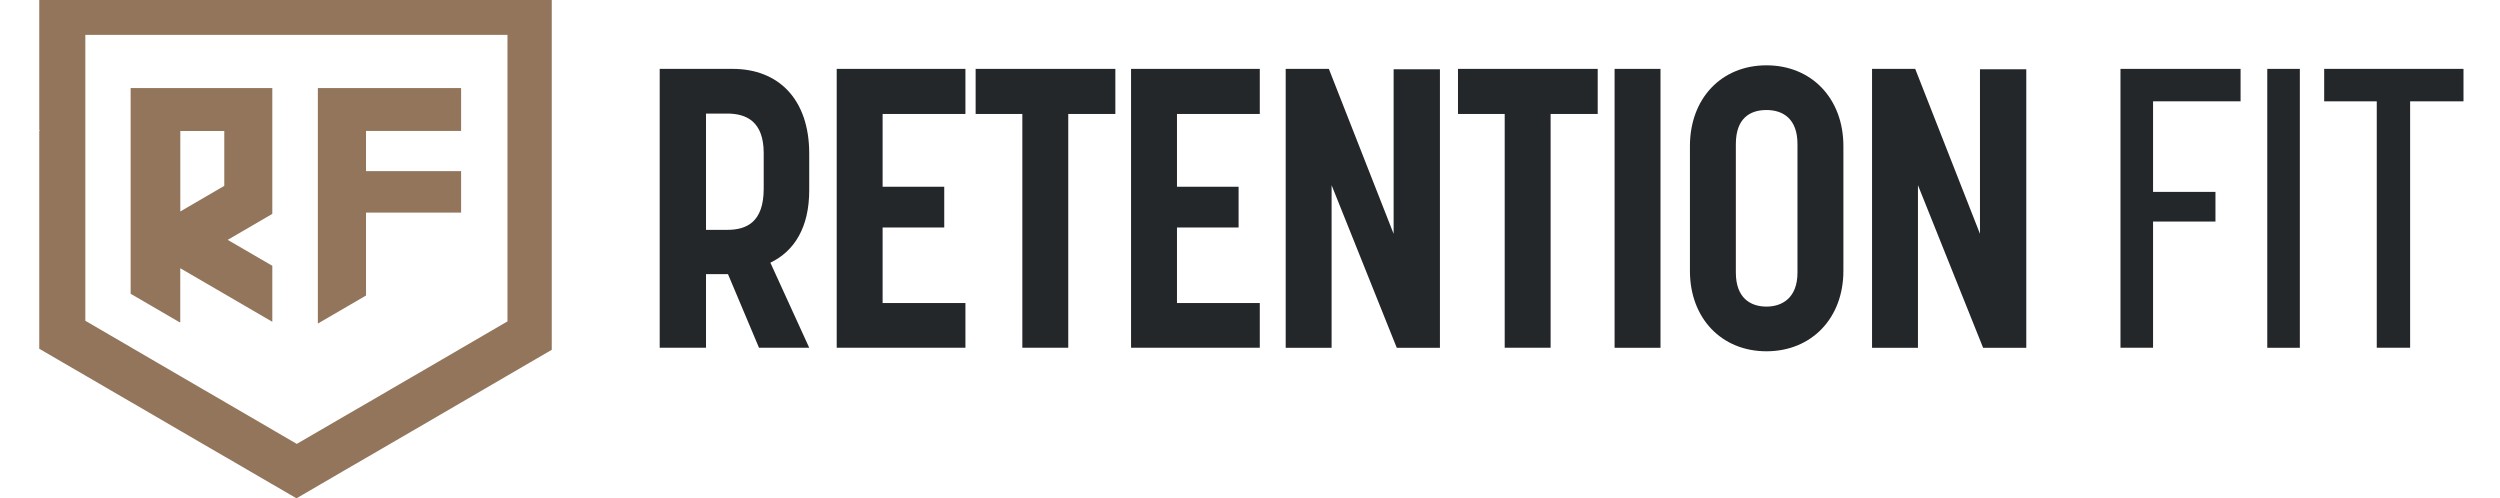
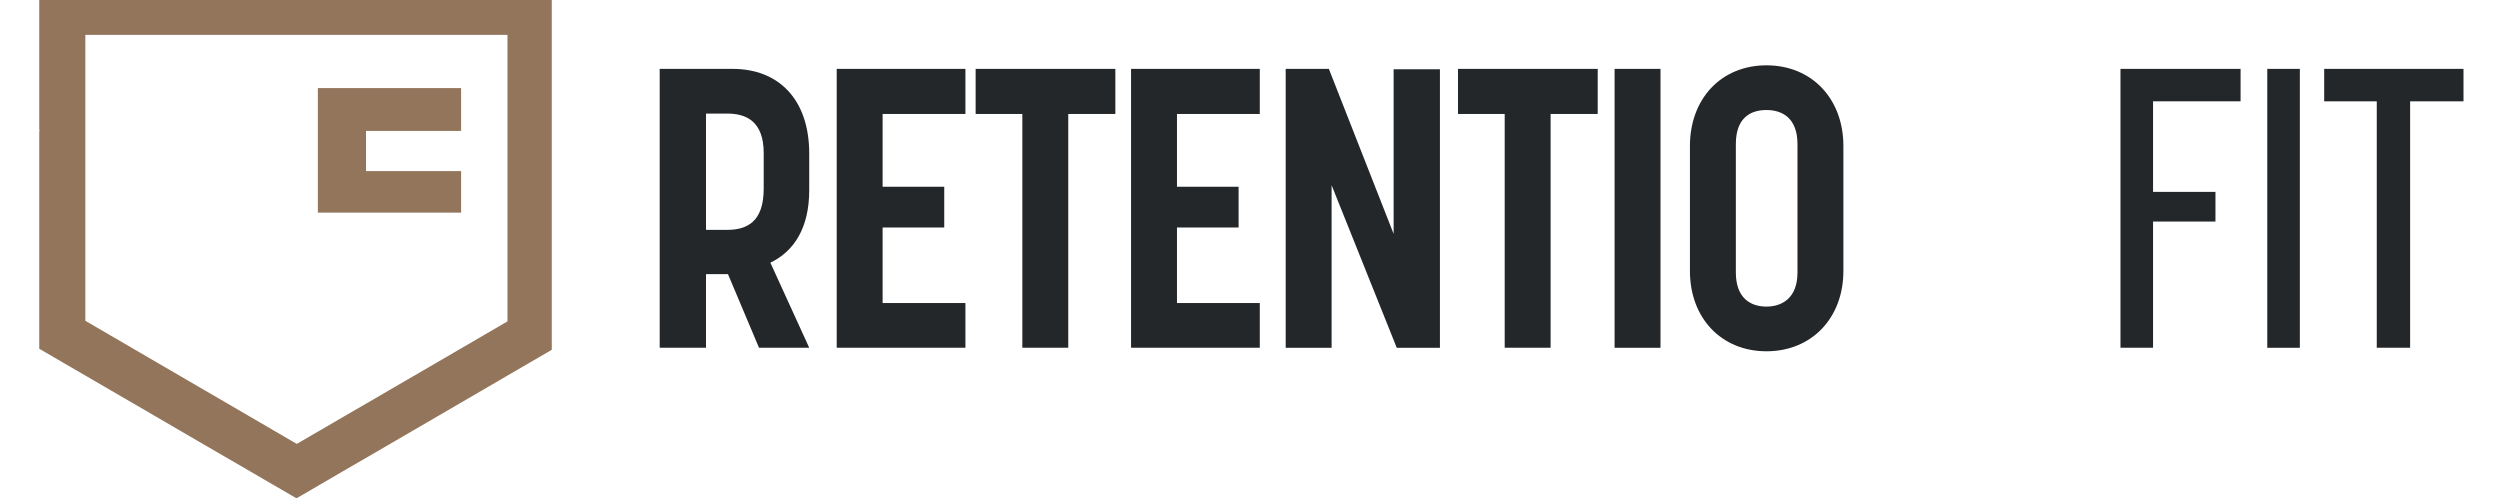
<svg xmlns="http://www.w3.org/2000/svg" width="261" height="52" viewBox="0 0 261 52" fill="none">
  <g clip-path="url(#clip0_328_867)">
    <g clip-path="url(#clip1_328_867)">
      <path d="M68.872 7.191H76.493C81.246 7.191 84.483 10.329 84.483 16.028V19.868C84.483 23.75 82.926 26.227 80.427 27.425L84.483 36.303H79.239L76.002 28.622H73.707V36.303H68.872V7.191ZM75.92 23.997C77.927 23.997 79.73 23.213 79.73 19.703V15.986C79.73 12.683 77.927 11.857 75.92 11.857H73.707V23.997H75.92Z" fill="#24272A" />
      <path d="M87.352 7.191H100.791V11.898H92.145V19.496H98.579V23.75H92.145V31.637H100.791V36.303H87.352V7.191Z" fill="#24272A" />
      <path d="M106.732 11.898H101.856V7.191H116.443V11.898H111.526V36.303H106.732V11.898Z" fill="#24272A" />
      <path d="M118.082 7.191H131.522V11.898H122.876V19.496H129.309V23.75H122.876V31.637H131.522V36.303H118.082V7.191Z" fill="#24272A" />
      <path d="M134.226 7.191H138.733L145.494 24.41V7.232H150.329V36.309H145.822L139.02 19.337V36.309H134.226V7.191Z" fill="#24272A" />
      <path d="M157.09 11.898H152.214V7.191H166.801V11.898H161.884V36.303H157.09V11.898Z" fill="#24272A" />
      <path d="M168.562 7.191H173.356V36.309H168.562V7.191Z" fill="#24272A" />
      <path d="M176.429 28.292V15.243C176.429 10.288 179.707 6.819 184.419 6.819C189.131 6.819 192.45 10.288 192.45 15.243V28.292C192.45 33.206 189.131 36.674 184.419 36.674C179.707 36.674 176.429 33.206 176.429 28.292ZM184.419 32.008C186.017 32.008 187.656 31.141 187.656 28.457V15.037C187.656 12.394 186.14 11.486 184.419 11.486C182.698 11.486 181.223 12.353 181.223 15.037V28.457C181.223 31.1 182.739 32.008 184.419 32.008Z" fill="#24272A" />
-       <path d="M195.441 7.191H199.949L206.709 24.41V7.232H211.544V36.309H207.037L200.235 19.337V36.309H195.441V7.191Z" fill="#24272A" />
      <path d="M221.378 7.191H233.916V10.577H224.779V20.033H231.294V23.13H224.779V36.303H221.378V7.191Z" fill="#24272A" />
      <path d="M236.703 7.191H240.104V36.309H236.703V7.191Z" fill="#24272A" />
      <path d="M248.134 10.577H242.644V7.191H257.189V10.577H251.617V36.303H248.134V10.577Z" fill="#24272A" />
      <path d="M9.05 -0.59L8.979 -0.549L8.909 -0.59H4.168L4.098 -0.549V13.603H4.209L4.098 13.668V36.409L6.539 37.831L8.886 39.193L8.979 39.246L11.42 40.668L13.703 41.995L13.861 42.084L16.302 43.505L18.743 44.927L21.184 46.349L23.473 47.676L23.631 47.765L26.072 49.186L28.354 50.514L28.512 50.602L30.953 52.024L33.236 50.696L33.394 50.602L35.835 49.18L38.124 47.853L38.282 47.765L40.723 46.343L43.006 45.016L43.164 44.927L45.605 43.505L48.045 42.084L50.486 40.662L52.927 39.24L55.368 37.819L57.604 36.521V-0.59H9.05ZM52.956 33.566L50.516 34.987L48.075 36.409L45.634 37.831L43.193 39.252L43.035 39.341L40.752 40.668L38.311 42.09L38.153 42.178L35.864 43.505L33.423 44.927L33.266 45.016L30.983 46.343L28.542 44.921L28.384 44.827L26.101 43.499L23.66 42.078L23.502 41.983L21.213 40.656L18.772 39.234L16.331 37.813L13.89 36.391L13.732 36.297L11.45 34.969L9.009 33.548L8.909 33.489V22.116L8.892 22.104H8.909V13.585L8.892 13.574H8.909V5.056L8.892 5.044H8.909V3.64H52.98V33.536L52.956 33.566Z" fill="#92755B" />
-       <path d="M28.436 9.197H13.639V30.669L18.714 33.625L18.731 33.636H18.819V28.003L28.43 33.595V27.749L23.771 25.042L28.43 22.328V9.197H28.436ZM23.414 13.668V19.402L18.837 22.069H18.825V13.674H23.414V13.668Z" fill="#92755B" />
-       <path d="M48.139 13.668V9.197H33.184V33.778L38.212 30.852V22.198H48.139V17.863H38.212V13.668H48.139Z" fill="#92755B" />
+       <path d="M48.139 13.668V9.197H33.184V33.778V22.198H48.139V17.863H38.212V13.668H48.139Z" fill="#92755B" />
    </g>
  </g>
  <defs>
    <clipPath id="clip0_328_867">
      <rect width="261" height="52" fill="white" />
    </clipPath>
    <clipPath id="clip1_328_867">
      <rect width="253.092" height="52.631" fill="white" transform="translate(4.098 -0.59)" />
    </clipPath>
  </defs>
</svg>